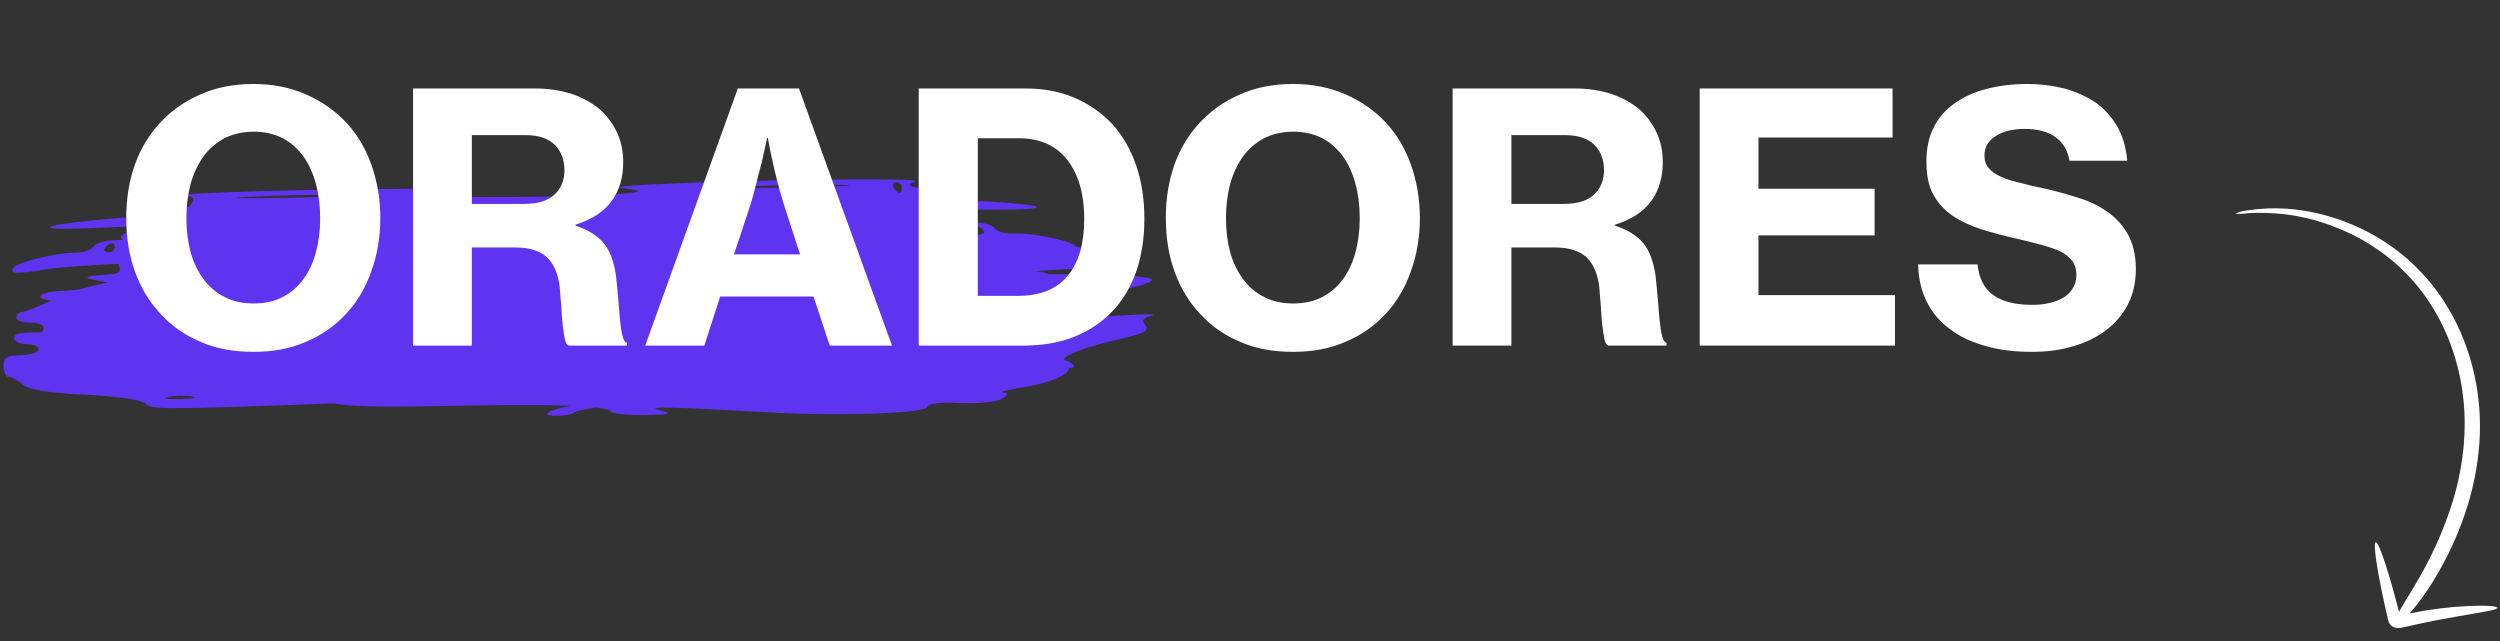
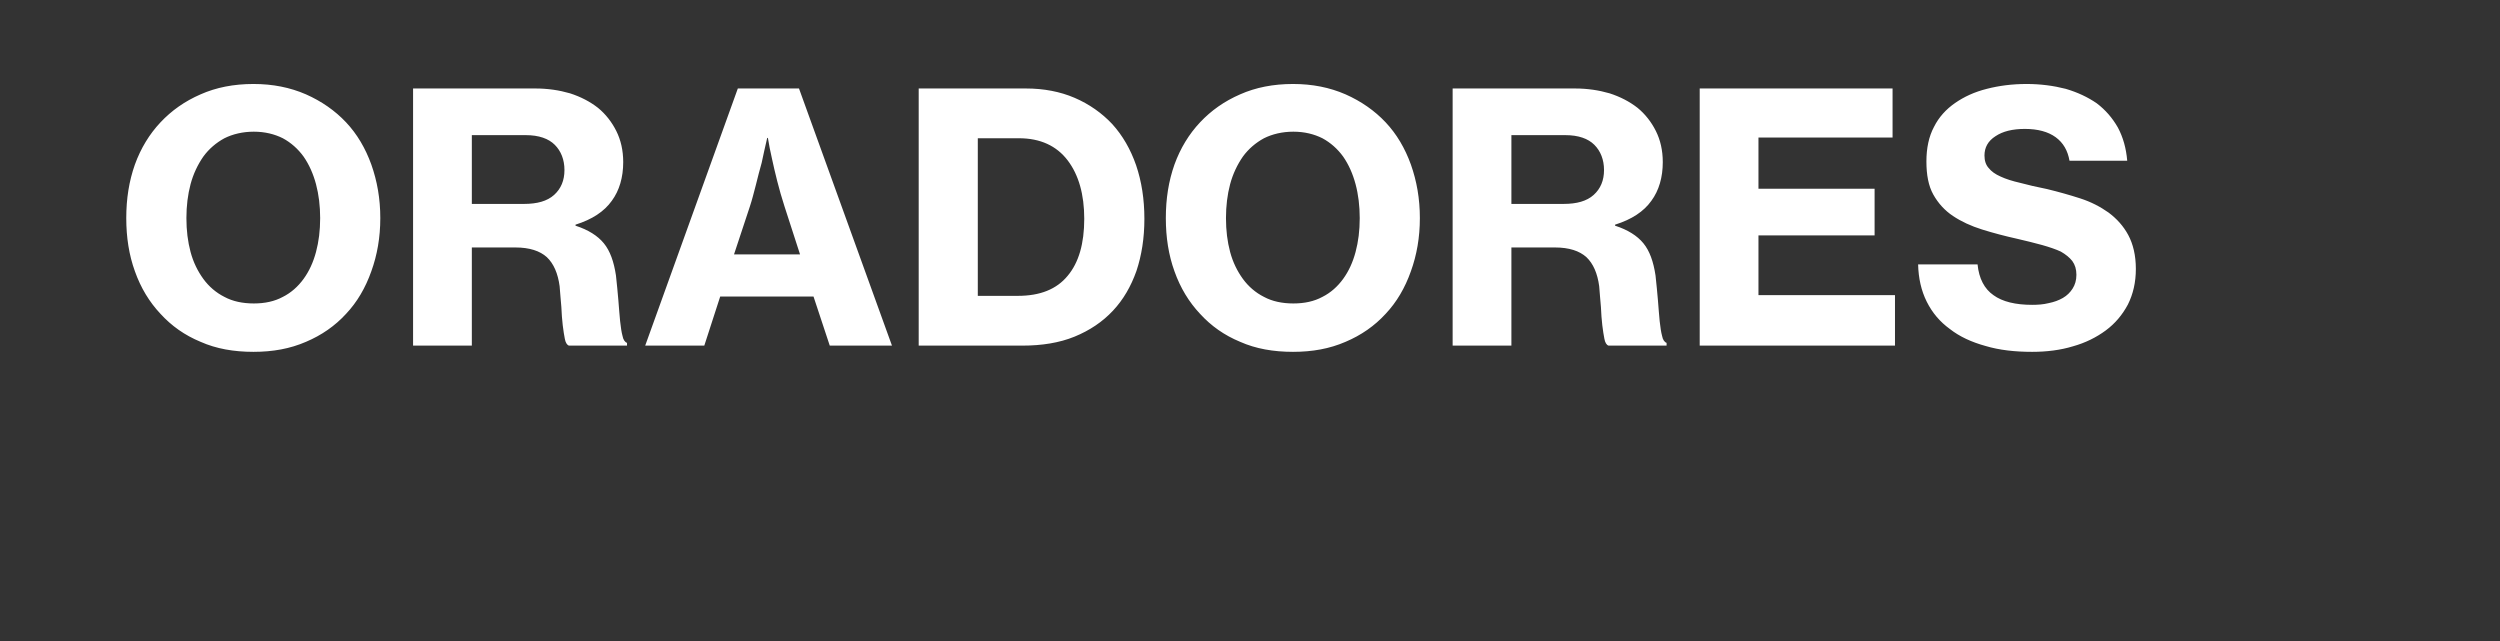
<svg xmlns="http://www.w3.org/2000/svg" width="651" height="167" viewBox="0 0 651 167" fill="none">
  <rect x="0" y="0" width="651" height="167" fill="#333333" stroke="none" />
-   <path d="M625.34 163.448C625.03 163.507 624.714 163.533 624.397 163.527C623.808 163.532 623.234 163.343 622.763 162.989C622.227 162.514 621.883 161.86 621.792 161.149C621.707 160.781 621.621 160.413 621.548 160.066C621.378 159.362 621.221 158.669 621.077 157.996C620.786 156.63 620.5 155.318 620.231 154.071C619.724 151.574 619.306 149.334 618.993 147.439C618.38 143.66 618.216 141.3 618.639 141.209C619.062 141.119 620.006 143.303 621.194 146.958C621.788 148.785 622.446 150.982 623.135 153.42C623.458 154.651 623.82 155.946 624.176 157.296C624.356 157.951 624.533 158.621 624.708 159.305C624.913 158.907 625.139 158.52 625.384 158.145C626.276 156.536 627.965 154.011 630.378 149.725C633.838 143.64 636.632 137.199 638.712 130.515C640.197 125.634 641.162 120.61 641.591 115.526C641.82 112.724 641.865 109.91 641.727 107.102C641.55 104.168 641.181 101.248 640.623 98.362C640.016 95.43 639.197 92.547 638.17 89.735C637.119 86.888 635.833 84.133 634.325 81.499C631.351 76.275 627.463 71.626 622.847 67.773C620.632 65.952 618.28 64.302 615.812 62.84C613.468 61.483 611.027 60.302 608.507 59.31C604.202 57.562 599.687 56.383 595.077 55.804C591.927 55.452 588.755 55.347 585.589 55.491C584.421 55.679 583.235 55.722 582.056 55.62C583.157 55.161 584.319 54.867 585.505 54.748C588.731 54.272 591.998 54.132 595.252 54.332C600.085 54.658 604.85 55.654 609.409 57.291C612.091 58.235 614.697 59.383 617.203 60.726C619.863 62.178 622.402 63.841 624.794 65.701C629.799 69.644 634.047 74.463 637.329 79.924C638.986 82.673 640.408 85.557 641.581 88.545C642.73 91.5 643.651 94.538 644.338 97.633C645.634 103.554 646.063 109.632 645.611 115.676C645.199 121.003 644.206 126.269 642.648 131.379C640.51 138.357 637.486 145.031 633.651 151.24C631.894 154.135 629.909 156.885 627.713 159.463L627.46 159.738C632.55 158.687 637.716 158.038 642.908 157.798C647.472 157.583 650.299 157.855 650.324 158.284C650.397 159.161 639.267 160.2 626.036 163.313L625.34 163.448Z" fill="white" />
-   <path fill-rule="evenodd" clip-rule="evenodd" d="M87.204 105.034C39.515 106.8 39.222 106.587 37.756 104.994C36.965 104.135 30.011 103.148 22.302 102.801C13.069 102.386 7.496 101.484 5.969 100.159C4.695 99.052 3.047 98.159 2.307 98.175C1.568 98.19 0.937 96.938 0.905 95.392C0.859 93.152 1.784 92.563 5.465 92.488C8.005 92.436 10.07 91.761 10.054 90.989C10.038 90.216 8.798 89.609 7.298 89.639C3.354 89.72 2.159 86.965 6.017 86.688C7.8 86.56 9.734 86.521 10.316 86.6C10.897 86.68 11.36 86.113 11.344 85.34C11.329 84.567 9.735 83.967 7.802 84.007C5.87 84.046 4.276 83.447 4.26 82.674C4.244 81.901 4.899 81.255 5.714 81.239C6.496 81.223 9.851 79.906 13.298 78.271C11.54 78.036 10.478 77.701 10.47 77.312C10.454 76.539 12.813 75.85 15.711 75.78C17.299 75.742 19.2 75.565 20.911 75.318C22.858 74.736 24.997 74.207 27.395 73.721L27.967 73.548L23.732 72.693C21.309 72.203 23.325 71.753 29.463 71.396C30.926 71.234 31.511 70.464 31.036 69.299C30.953 69.095 30.909 68.895 30.901 68.7C23.006 69.049 15.331 69.584 11.73 70.184C4.182 71.442 2.02 71.285 3.64 69.598C5.024 68.156 14.953 65.758 19.265 65.823C21.526 65.857 23.824 65.127 24.371 64.201C24.918 63.274 27.463 62.533 30.028 62.553C30.66 62.559 31.303 62.531 31.924 62.476C30.991 61.574 31.716 61.178 34.476 59.852C35.006 59.598 35.51 59.3 35.968 58.98C33.483 59.005 30.132 59.111 26.27 59.297C4.218 60.36 11.441 58.146 35.706 56.404C36.554 56.343 37.403 56.281 38.247 56.217C38.251 56.178 38.252 56.14 38.251 56.103C38.23 55.048 40.23 53.739 42.695 53.194C46.528 52.345 46.777 52.054 44.412 51.184C42.89 50.624 60.934 49.823 84.51 49.403C108.086 48.983 124.539 49.139 121.071 49.751C115.686 50.701 115.383 50.914 118.992 51.212C120.355 51.325 129.078 51.325 141.44 51.236C153.794 50.82 162.51 50.463 163.867 50.294C167.461 49.849 167.15 49.649 161.73 48.92C158.241 48.45 174.673 47.621 198.247 47.078C221.82 46.534 239.882 46.597 238.384 47.219C236.057 48.184 236.317 48.465 240.181 49.156C242.667 49.601 244.719 50.827 244.74 51.881C244.741 51.919 244.744 51.957 244.749 51.996C245.595 52.025 246.446 52.052 247.296 52.078C271.612 52.827 278.92 54.744 256.842 54.583C252.976 54.555 249.623 54.587 247.14 54.663C247.61 54.964 248.126 55.241 248.666 55.474C251.478 56.686 252.219 57.051 251.323 57.99C251.946 58.02 252.589 58.022 253.221 57.991C255.782 57.865 258.356 58.502 258.941 59.405C259.525 60.309 261.85 60.944 264.108 60.818C267.062 60.652 272.703 61.536 276.421 62.555C276.907 62.657 277.281 62.768 277.546 62.887C278.686 63.25 279.528 63.618 279.875 63.951C279.959 64.032 280.034 64.109 280.099 64.183C281.199 64.502 282.508 64.691 283.715 64.666C287.123 64.597 287.7 65.06 287.137 67.408C286.62 69.562 287.151 70.218 289.372 70.173C290.974 70.14 291.878 70.538 291.38 71.057C291.237 71.206 291.163 71.419 291.153 71.673C296.699 71.938 300.322 72.372 299.991 72.952C299.621 73.602 296.519 74.612 292.955 75.265C292.992 75.522 292.851 75.641 292.518 75.565C291.299 75.285 287.709 76.886 285.47 78.388C285.394 78.956 284.672 79.693 283.595 80.377C283.683 80.945 284.761 81.064 286.057 80.632C287.888 80.022 287.805 80.267 285.725 81.613C285.267 81.909 284.79 82.267 284.33 82.65C285.806 82.569 287.632 82.447 289.84 82.287C297.17 81.755 301.72 81.704 299.951 82.173C297.566 82.805 297.128 83.466 298.255 84.729C299.423 86.038 297.922 86.852 291.782 88.242C283.143 90.196 277.681 92.227 276.962 93.641C278.535 94.128 279.669 94.83 279.683 95.511C279.685 95.637 279.211 95.76 278.349 95.876C278.293 97.578 273.766 99.625 266.922 100.752C262.51 101.479 259.852 102.141 261.016 102.225C262.747 102.349 262.705 102.645 260.78 103.861C259.487 104.678 254.599 105.165 249.918 104.943C244.836 104.702 241.427 105.093 241.456 105.911C241.517 107.612 218.969 108.438 200.72 107.404C174.09 105.894 167.449 105.77 171.866 106.864C175.369 107.732 174.672 107.943 167.935 108.054C163.431 108.128 159.451 107.748 159.091 107.21C158.779 106.744 157.502 106.374 155.159 106.097C151.887 106.638 149.742 107.125 149.437 107.442C149.044 107.852 147.141 108.219 145.208 108.259C140.785 108.349 141.921 107.028 147.183 105.963C147.679 105.863 148.164 105.757 148.62 105.65C141.606 105.383 130.896 105.411 115.901 105.713C99.172 106.05 90.006 105.838 87.204 105.034ZM272.912 71.383C277.137 71.35 281.332 71.379 285.113 71.466C285.305 70.411 284.683 69.63 283.725 69.726C282.76 69.823 278.337 70.091 273.896 70.321C271.958 70.422 270.504 70.523 269.472 70.648C271.008 70.736 272.272 71.01 272.912 71.383ZM27.092 65.108C27.085 64.767 27.704 64.085 28.467 63.591C29.23 63.098 29.868 63.364 29.885 64.182C29.902 65 29.283 65.683 28.51 65.698C27.737 65.714 27.099 65.448 27.092 65.108ZM232.729 48.874C232.235 48.111 232.501 47.473 233.32 47.456C234.138 47.439 234.821 48.058 234.837 48.831C234.853 49.603 234.587 50.241 234.246 50.248C233.905 50.255 233.222 49.637 232.729 48.874ZM192.304 48.653C199.448 48.252 211.148 48.013 218.303 48.121C225.457 48.23 219.612 48.559 205.313 48.851C191.013 49.143 185.159 49.054 192.304 48.653ZM256.259 60.423C256.252 60.082 255.606 59.425 254.823 58.964C254.04 58.502 253.413 58.794 253.43 59.612C253.447 60.43 254.093 61.087 254.866 61.071C255.639 61.055 256.266 60.764 256.259 60.423ZM50.13 52.607C50.592 51.824 50.3 51.198 49.482 51.214C48.663 51.231 48.006 51.877 48.022 52.65C48.038 53.422 48.33 54.049 48.671 54.042C49.011 54.035 49.668 53.389 50.13 52.607ZM90.512 50.734C83.357 50.625 71.658 50.864 64.513 51.266C57.369 51.667 63.223 51.756 77.522 51.463C91.822 51.171 97.667 50.843 90.512 50.734ZM50.022 103.235C48.276 102.935 45.43 102.994 43.698 103.364C41.965 103.735 43.394 103.979 46.872 103.908C50.35 103.837 51.768 103.534 50.022 103.235Z" fill="#5F34F1" />
  <path d="M66 91.62C60.87 91.62 56.28 90.81 52.23 89.01C48.09 87.3 44.67 84.87 41.79 81.72C38.91 78.66 36.66 74.97 35.13 70.65C33.6 66.42 32.88 61.83 32.88 56.79C32.88 51.75 33.6 47.16 35.13 42.84C36.66 38.61 38.91 34.92 41.79 31.86C44.67 28.8 48.09 26.37 52.23 24.57C56.28 22.77 60.87 21.87 66 21.87C71.04 21.87 75.54 22.77 79.68 24.57C83.73 26.37 87.24 28.8 90.12 31.86C93 34.92 95.16 38.61 96.69 42.84C98.22 47.16 99.03 51.75 99.03 56.79C99.03 61.83 98.22 66.42 96.69 70.65C95.16 74.97 93 78.66 90.12 81.72C87.24 84.87 83.73 87.3 79.68 89.01C75.54 90.81 71.04 91.62 66 91.62ZM66.09 79.02C68.97 79.02 71.49 78.48 73.65 77.31C75.81 76.23 77.61 74.61 79.05 72.63C80.49 70.65 81.57 68.31 82.29 65.61C83.01 62.91 83.37 60.03 83.37 56.79C83.37 53.64 83.01 50.67 82.29 47.97C81.57 45.27 80.49 42.84 79.05 40.77C77.61 38.79 75.81 37.17 73.65 36C71.49 34.92 68.97 34.29 66.09 34.29C63.21 34.29 60.6 34.92 58.44 36C56.28 37.17 54.39 38.79 52.95 40.77C51.51 42.84 50.34 45.27 49.62 47.97C48.9 50.67 48.54 53.64 48.54 56.79C48.54 60.03 48.9 62.91 49.62 65.61C50.34 68.31 51.51 70.65 52.95 72.63C54.39 74.61 56.28 76.23 58.44 77.31C60.6 78.48 63.21 79.02 66.09 79.02ZM107.565 23.04H139.425C142.665 23.04 145.635 23.49 148.425 24.3C151.215 25.2 153.645 26.46 155.715 28.08C157.695 29.7 159.315 31.77 160.485 34.11C161.655 36.45 162.285 39.15 162.285 42.21C162.285 46.17 161.295 49.59 159.315 52.29C157.335 55.08 154.185 57.15 149.865 58.5V58.77C153.195 59.85 155.625 61.38 157.245 63.36C158.865 65.34 159.855 68.13 160.395 71.73C160.665 74.07 160.845 76.23 161.025 78.21C161.205 80.19 161.295 81.99 161.475 83.61C161.655 85.23 161.835 86.49 162.105 87.48C162.285 88.47 162.735 89.1 163.275 89.28V90H148.155C147.615 89.82 147.255 89.19 147.075 88.2C146.895 87.3 146.715 86.13 146.535 84.69C146.355 83.25 146.265 81.72 146.175 79.92C145.995 78.21 145.905 76.41 145.725 74.52C145.275 71.19 144.195 68.67 142.395 66.96C140.595 65.34 137.895 64.44 134.205 64.44H122.865V90H107.565V23.04ZM122.865 53.1H136.455C139.875 53.1 142.485 52.38 144.285 50.76C146.085 49.14 146.985 46.98 146.985 44.28C146.985 41.58 146.085 39.33 144.465 37.71C142.845 36.09 140.325 35.19 136.905 35.19H122.865V53.1ZM192.129 23.04H208.059L232.269 90H216.069L211.839 77.22H187.539L183.399 90H168.009L192.129 23.04ZM191.139 66.24H208.329L204.279 53.73C203.559 51.48 202.929 49.32 202.389 47.16C201.849 45 201.399 43.11 201.039 41.4C200.589 39.42 200.229 37.62 199.959 35.91H199.779C199.239 38.16 198.789 40.32 198.339 42.39C197.799 44.19 197.349 46.17 196.809 48.24C196.269 50.31 195.819 52.11 195.279 53.73L191.139 66.24ZM239.229 23.04H267.129C271.809 23.04 276.039 23.85 279.819 25.47C283.599 27.09 286.929 29.43 289.629 32.31C292.329 35.28 294.399 38.88 295.839 43.02C297.279 47.25 297.999 51.93 297.999 56.97C297.999 62.01 297.279 66.51 295.929 70.56C294.489 74.61 292.509 78.03 289.809 80.91C287.109 83.79 283.779 86.04 279.819 87.66C275.859 89.28 271.269 90 266.229 90H239.229V23.04ZM265.059 77.04C270.819 77.04 275.139 75.33 278.019 71.82C280.899 68.4 282.339 63.45 282.339 56.97C282.339 50.67 280.899 45.54 278.019 41.76C275.139 37.98 270.909 36 265.329 36H254.619V77.04H265.059ZM336.703 91.62C331.573 91.62 326.983 90.81 322.933 89.01C318.793 87.3 315.373 84.87 312.493 81.72C309.613 78.66 307.363 74.97 305.833 70.65C304.303 66.42 303.583 61.83 303.583 56.79C303.583 51.75 304.303 47.16 305.833 42.84C307.363 38.61 309.613 34.92 312.493 31.86C315.373 28.8 318.793 26.37 322.933 24.57C326.983 22.77 331.573 21.87 336.703 21.87C341.743 21.87 346.243 22.77 350.383 24.57C354.433 26.37 357.943 28.8 360.823 31.86C363.703 34.92 365.863 38.61 367.393 42.84C368.923 47.16 369.733 51.75 369.733 56.79C369.733 61.83 368.923 66.42 367.393 70.65C365.863 74.97 363.703 78.66 360.823 81.72C357.943 84.87 354.433 87.3 350.383 89.01C346.243 90.81 341.743 91.62 336.703 91.62ZM336.793 79.02C339.673 79.02 342.193 78.48 344.353 77.31C346.513 76.23 348.313 74.61 349.753 72.63C351.193 70.65 352.273 68.31 352.993 65.61C353.713 62.91 354.073 60.03 354.073 56.79C354.073 53.64 353.713 50.67 352.993 47.97C352.273 45.27 351.193 42.84 349.753 40.77C348.313 38.79 346.513 37.17 344.353 36C342.193 34.92 339.673 34.29 336.793 34.29C333.913 34.29 331.303 34.92 329.143 36C326.983 37.17 325.093 38.79 323.653 40.77C322.213 42.84 321.043 45.27 320.323 47.97C319.603 50.67 319.243 53.64 319.243 56.79C319.243 60.03 319.603 62.91 320.323 65.61C321.043 68.31 322.213 70.65 323.653 72.63C325.093 74.61 326.983 76.23 329.143 77.31C331.303 78.48 333.913 79.02 336.793 79.02ZM378.268 23.04H410.128C413.368 23.04 416.338 23.49 419.128 24.3C421.918 25.2 424.348 26.46 426.418 28.08C428.398 29.7 430.018 31.77 431.188 34.11C432.358 36.45 432.988 39.15 432.988 42.21C432.988 46.17 431.998 49.59 430.018 52.29C428.038 55.08 424.888 57.15 420.568 58.5V58.77C423.898 59.85 426.328 61.38 427.948 63.36C429.568 65.34 430.558 68.13 431.098 71.73C431.368 74.07 431.548 76.23 431.728 78.21C431.908 80.19 431.998 81.99 432.178 83.61C432.358 85.23 432.538 86.49 432.808 87.48C432.988 88.47 433.438 89.1 433.978 89.28V90H418.858C418.318 89.82 417.958 89.19 417.778 88.2C417.598 87.3 417.418 86.13 417.238 84.69C417.058 83.25 416.968 81.72 416.878 79.92C416.698 78.21 416.608 76.41 416.428 74.52C415.978 71.19 414.898 68.67 413.098 66.96C411.298 65.34 408.598 64.44 404.908 64.44H393.568V90H378.268V23.04ZM393.568 53.1H407.158C410.578 53.1 413.188 52.38 414.988 50.76C416.788 49.14 417.688 46.98 417.688 44.28C417.688 41.58 416.788 39.33 415.168 37.71C413.548 36.09 411.028 35.19 407.608 35.19H393.568V53.1ZM442.604 23.04H492.824V35.82H457.904V49.14H488.144V61.29H457.904V76.86H493.454V90H442.604V23.04ZM529.177 91.62C524.677 91.62 520.627 91.17 517.027 90.09C513.427 89.1 510.277 87.66 507.757 85.68C505.147 83.79 503.167 81.45 501.727 78.57C500.287 75.69 499.567 72.45 499.477 68.85H514.957C515.317 72.54 516.757 75.24 519.097 76.86C521.437 78.57 524.857 79.38 529.177 79.38C530.617 79.38 532.057 79.29 533.497 78.93C534.847 78.66 536.107 78.21 537.187 77.58C538.267 76.95 539.077 76.14 539.707 75.15C540.337 74.16 540.697 72.99 540.697 71.55C540.697 70.11 540.337 68.94 539.617 67.95C538.897 67.05 537.907 66.24 536.647 65.52C535.297 64.89 533.677 64.35 531.787 63.81C529.807 63.27 527.647 62.73 525.307 62.19C522.067 61.47 519.007 60.66 516.127 59.76C513.247 58.86 510.727 57.69 508.567 56.25C506.407 54.81 504.697 52.92 503.437 50.67C502.177 48.42 501.637 45.54 501.637 42.03C501.637 38.61 502.267 35.55 503.617 33.03C504.877 30.51 506.767 28.44 509.107 26.82C511.447 25.2 514.147 23.94 517.387 23.13C520.537 22.32 523.957 21.87 527.737 21.87C531.337 21.87 534.757 22.32 537.907 23.13C540.967 24.03 543.667 25.29 546.007 26.91C548.257 28.62 550.057 30.69 551.497 33.21C552.847 35.73 553.657 38.61 553.927 41.85H538.897C538.447 39.24 537.277 37.17 535.297 35.73C533.317 34.29 530.617 33.57 527.287 33.57C524.047 33.57 521.527 34.2 519.637 35.46C517.657 36.72 516.757 38.43 516.757 40.5C516.757 41.85 517.117 42.93 517.837 43.74C518.557 44.64 519.547 45.36 520.987 45.99C522.337 46.62 524.047 47.16 526.027 47.61C528.007 48.15 530.347 48.69 533.047 49.23C536.017 49.95 538.897 50.76 541.687 51.66C544.477 52.56 546.907 53.82 549.067 55.35C551.227 56.97 552.937 58.86 554.197 61.2C555.457 63.54 556.177 66.51 556.177 70.02C556.177 73.53 555.457 76.59 554.107 79.29C552.667 81.99 550.777 84.24 548.347 86.04C545.917 87.84 543.037 89.28 539.797 90.18C536.557 91.17 532.957 91.62 529.177 91.62Z" fill="white" />
</svg>